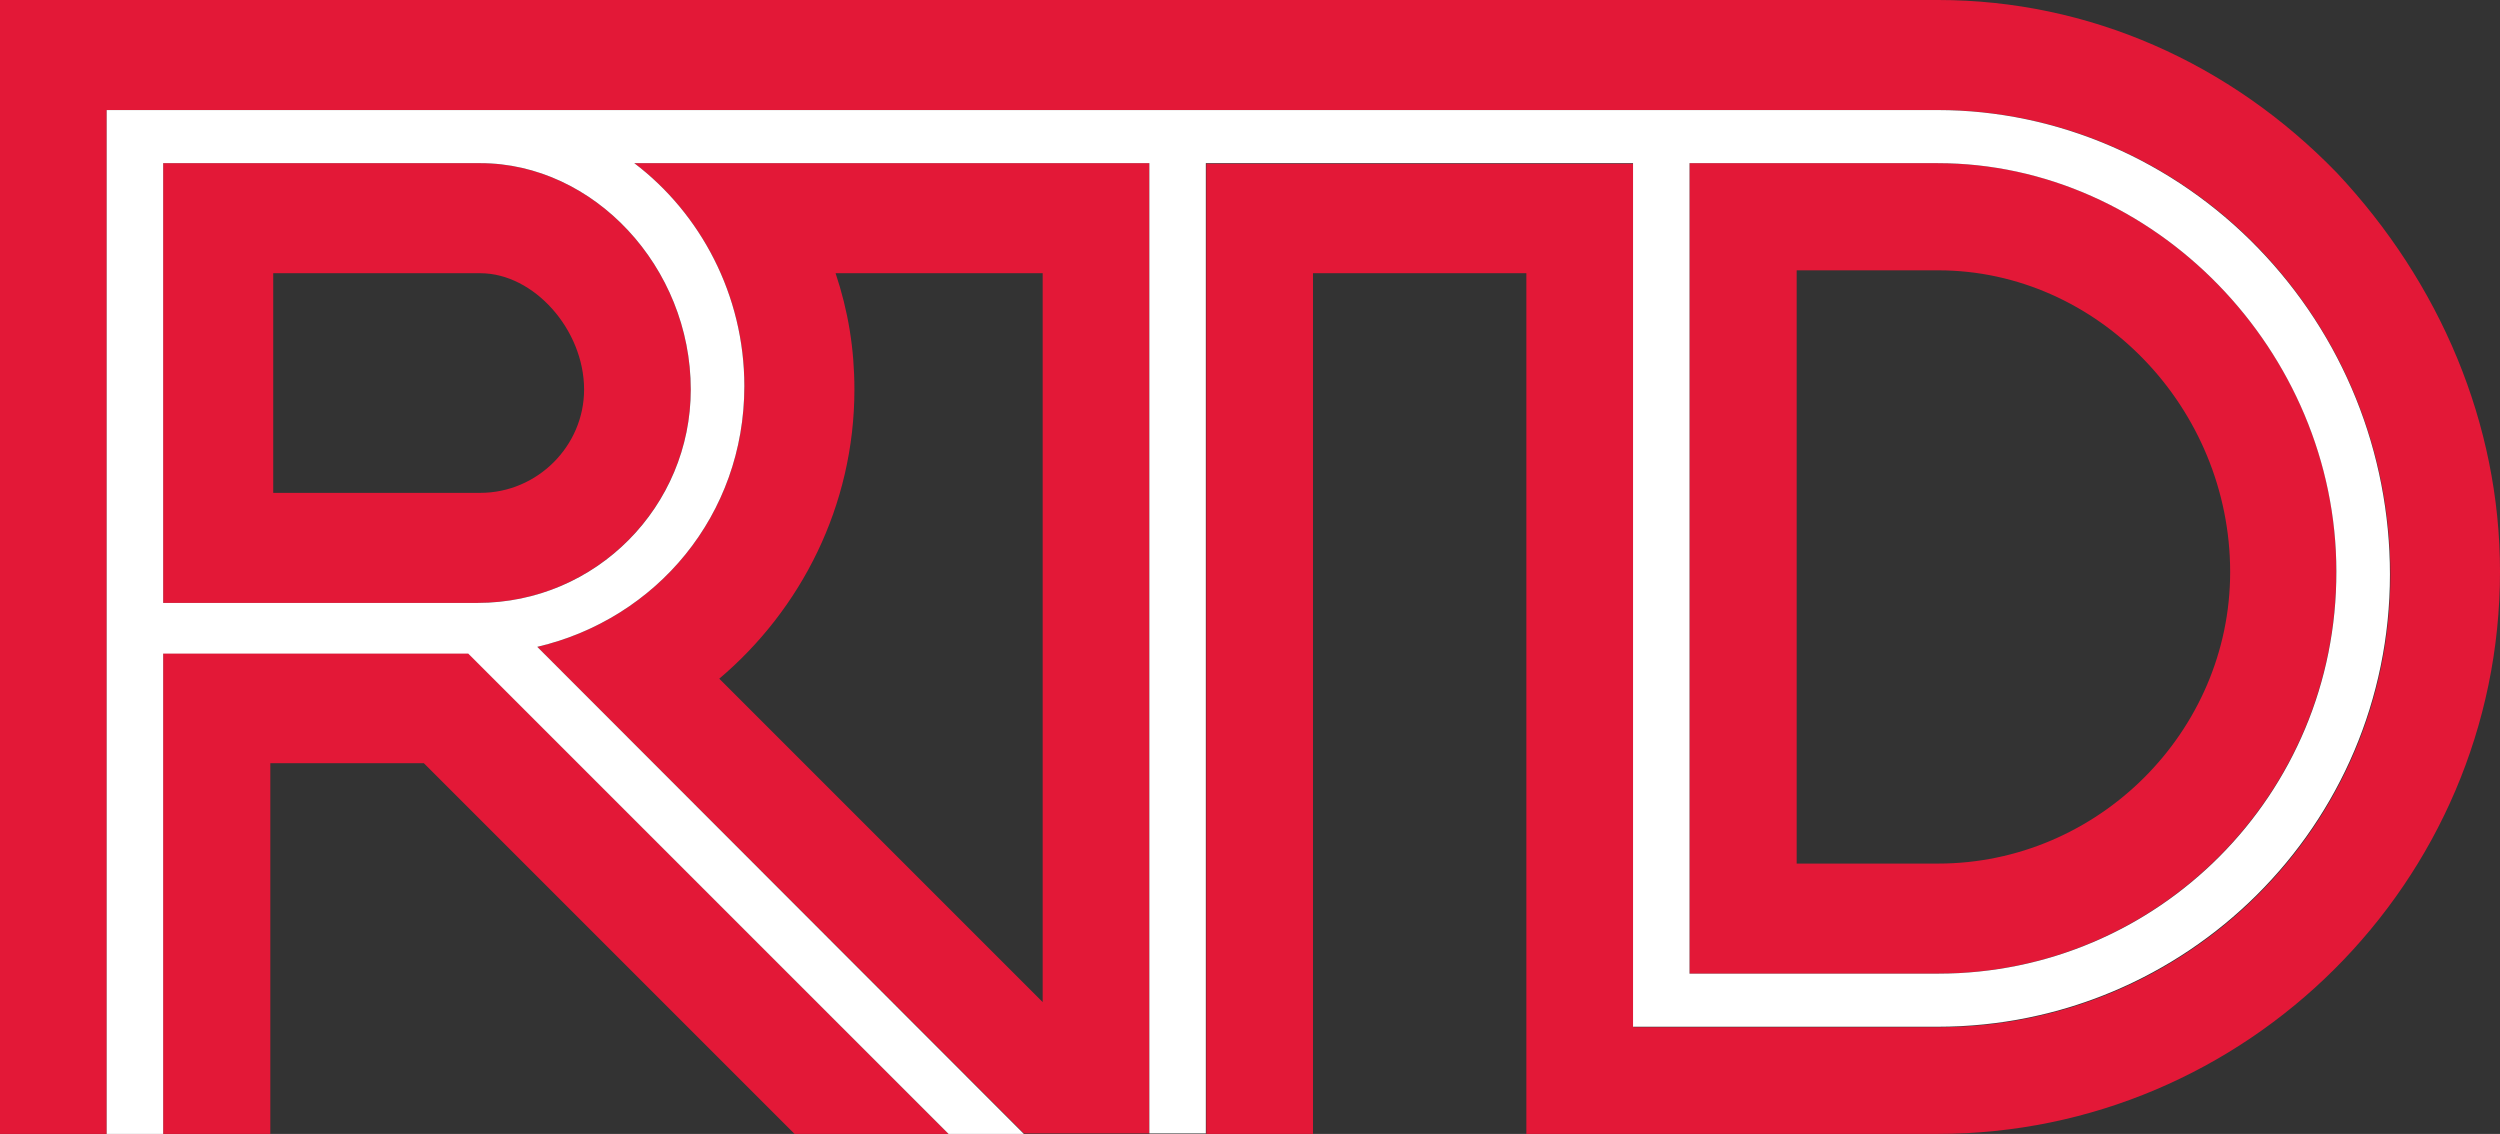
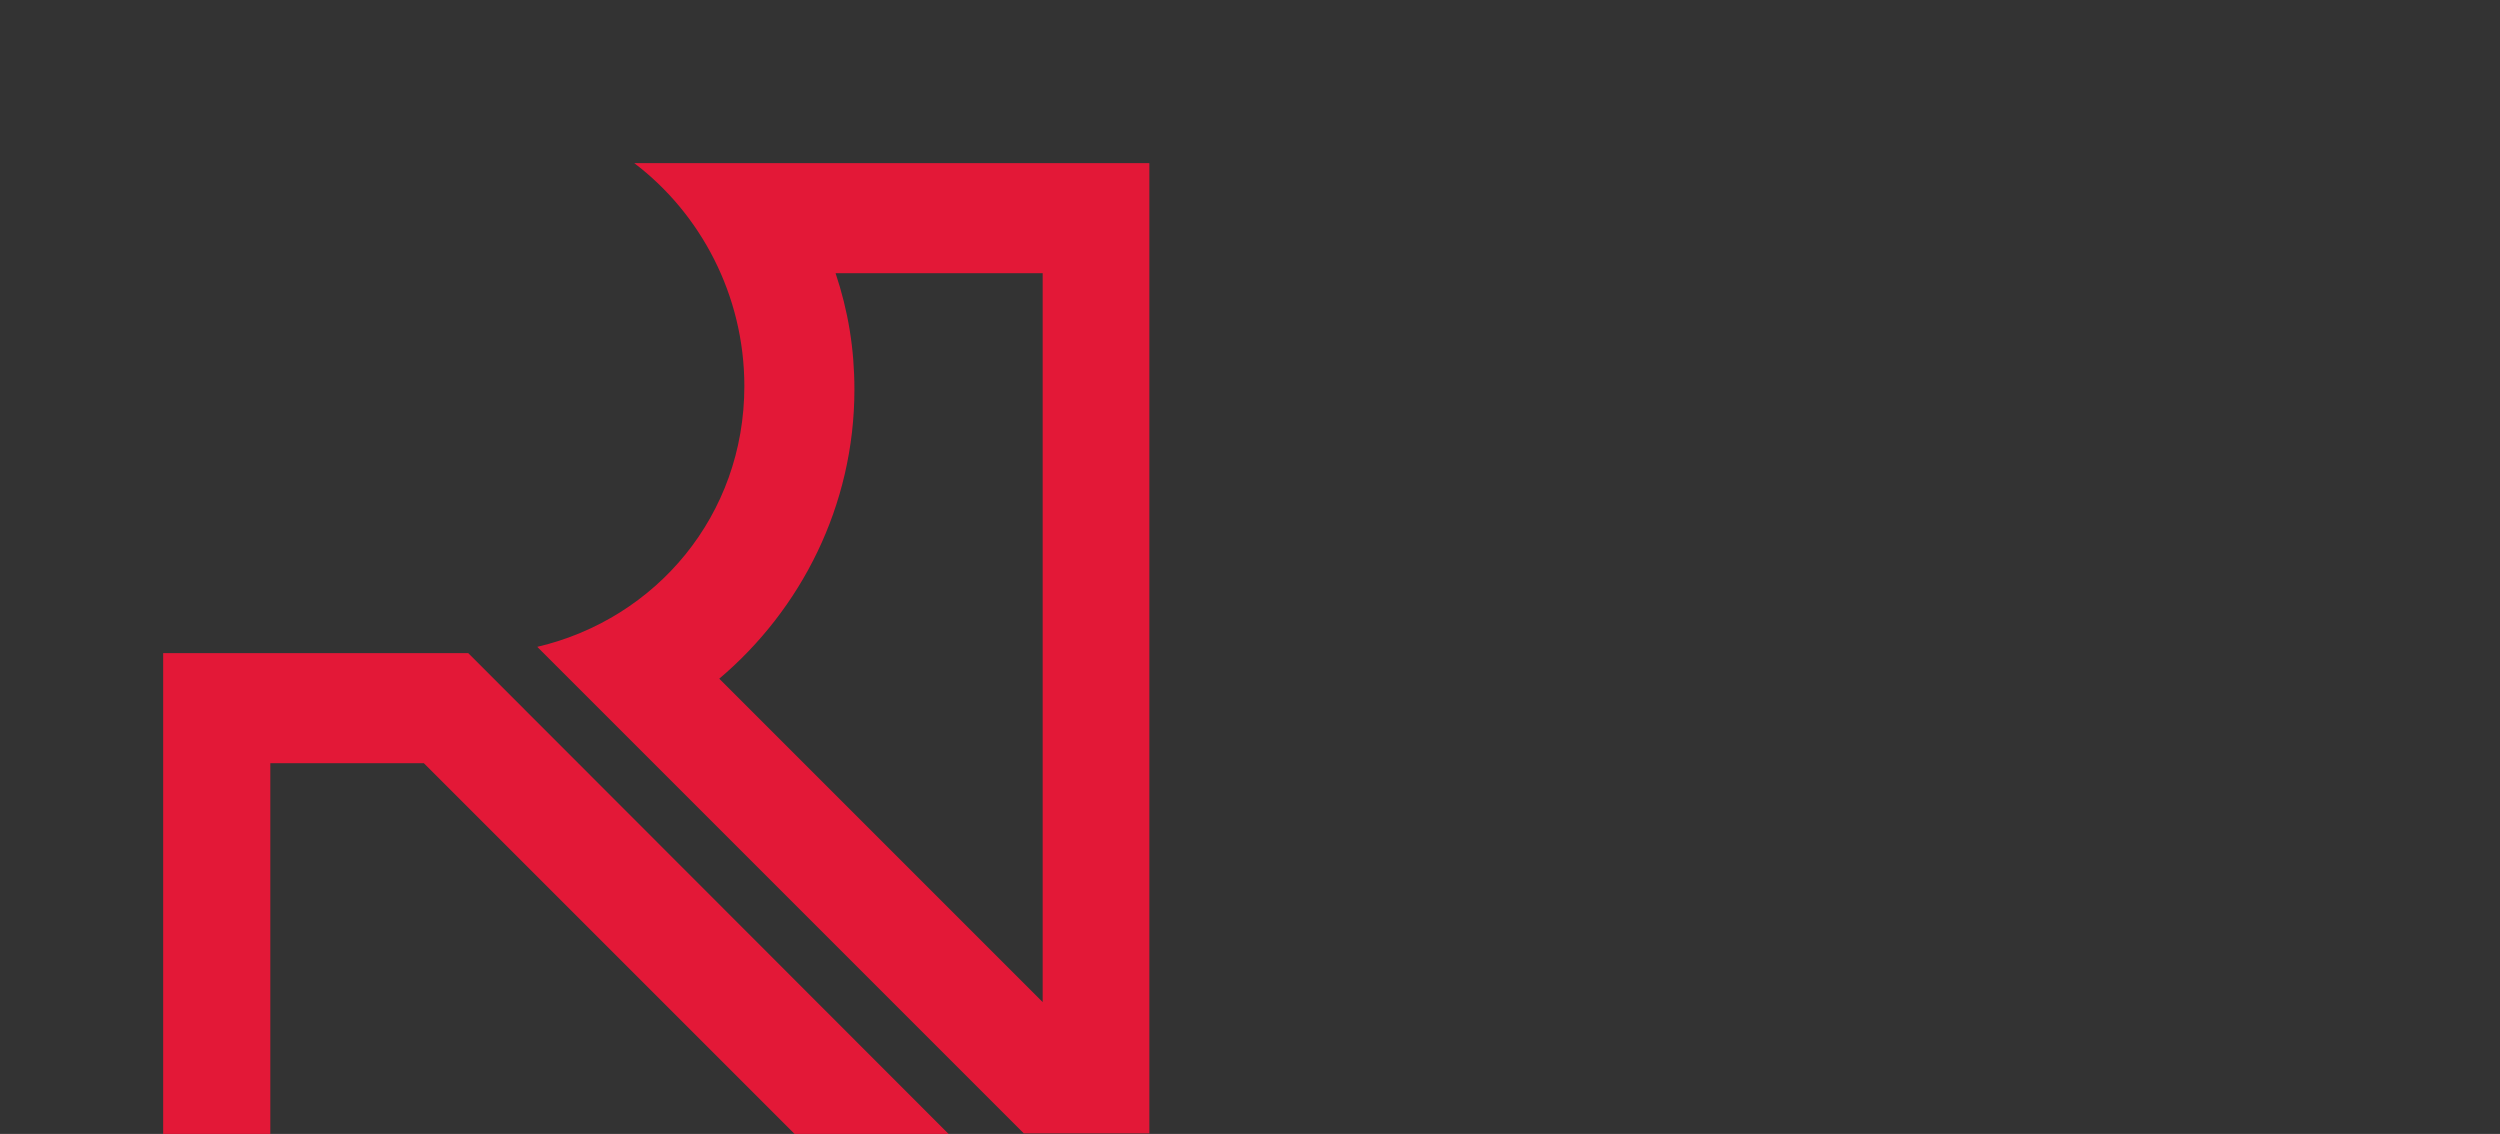
<svg xmlns="http://www.w3.org/2000/svg" version="1.1" id="Layer_1" x="0px" y="0px" width="517.9px" height="234.9px" viewBox="0 0 517.9 234.9" style="enable-background:new 0 0 517.9 234.9;" xml:space="preserve">
  <rect x="0" y="0" width="517.9" height="234.9" fill="#333333" stroke="none" />
  <style type="text/css">
	.st0{fill:#E31837;}
	.st1{fill:#FFFFFF;}
</style>
-   <path class="st0" d="M99.5,33.8H33.8v91.1h65.1c24.7,0,44.2-20.2,44.2-44.2C143.1,55.3,123,33.8,99.5,33.8z M99.5,102.1H56.6V56.6  h42.9c11.1,0,21.5,11.7,21.5,24.1C121,92.4,111.3,102.1,99.5,102.1z M401.5,33.8H350v167.9h51.4c45.5,0,82.6-37.1,82.6-83.3  C484.1,72.9,446.3,33.8,401.5,33.8z M401.5,178.9h-29.3V56h29.3c33.2,0,60.5,28.6,60.5,62.5C462,151.6,434.6,178.9,401.5,178.9z   M99.5,33.8H33.8v91.1h65.1c24.7,0,44.2-20.2,44.2-44.2C143.1,55.3,123,33.8,99.5,33.8z M99.5,102.1H56.6V56.6h42.9  c11.1,0,21.5,11.7,21.5,24.1C121,92.4,111.3,102.1,99.5,102.1z M401.5,33.8H350v167.9h51.4c45.5,0,82.6-37.1,82.6-83.3  C484.1,72.9,446.3,33.8,401.5,33.8z M401.5,178.9h-29.3V56h29.3c33.2,0,60.5,28.6,60.5,62.5C462,151.6,434.6,178.9,401.5,178.9z" />
  <polygon class="st0" points="196.5,234.9 164.6,234.9 87.8,158.1 56,158.1 56,234.9 33.8,234.9 33.8,135.3 97,135.3 " />
  <path class="st0" d="M131.4,33.8c13.7,10.4,22.8,27.3,22.8,46.2c0,26.7-18.2,48.2-42.9,54l100.8,100.8h26v-201H131.4z M216,207.6  l-67-67c16.9-14.3,28-35.8,28-59.9c0-8.5-1.3-16.3-3.9-24.1H216V207.6z" />
-   <path class="st0" d="M517.9,118.4c0,64.4-52.7,116.5-116.5,116.5h-85.2V56.6H272v178.3h-22.1v-201h88.5v178.9h63.1  c51.4,0,93.7-41.6,93.7-93.7c0-25.4-9.8-49.5-27.3-67.7c-17.6-18.2-41.6-28.6-66.4-28.6H22.1v212.1H0V0h401.5  c31.2,0,60.5,13,82.6,35.8C505.5,58.6,517.9,87.8,517.9,118.4z" />
-   <path class="st1" d="M467.8,51.4c-17.6-18.2-41.6-28.6-66.4-28.6H22.1v212.1h11.7v-99.5H97l99.5,99.5h15.6L111.3,134  c24.7-5.8,42.9-27.3,42.9-54c0-18.9-9.1-35.8-22.8-46.2h106.7v201h11.7v-201h88.5v178.9h63.1c51.4,0,93.7-41.6,93.7-93.7  C495.1,93.7,485.4,69.6,467.8,51.4z M143.1,80.7c0,24.1-19.5,44.2-44.2,44.2H33.8V33.8h65.7C123,33.8,143.1,55.3,143.1,80.7z   M401.5,201.7H350V33.8h51.4c44.9,0,82.6,39,82.6,84.6C484.1,164.6,447,201.7,401.5,201.7z" />
</svg>